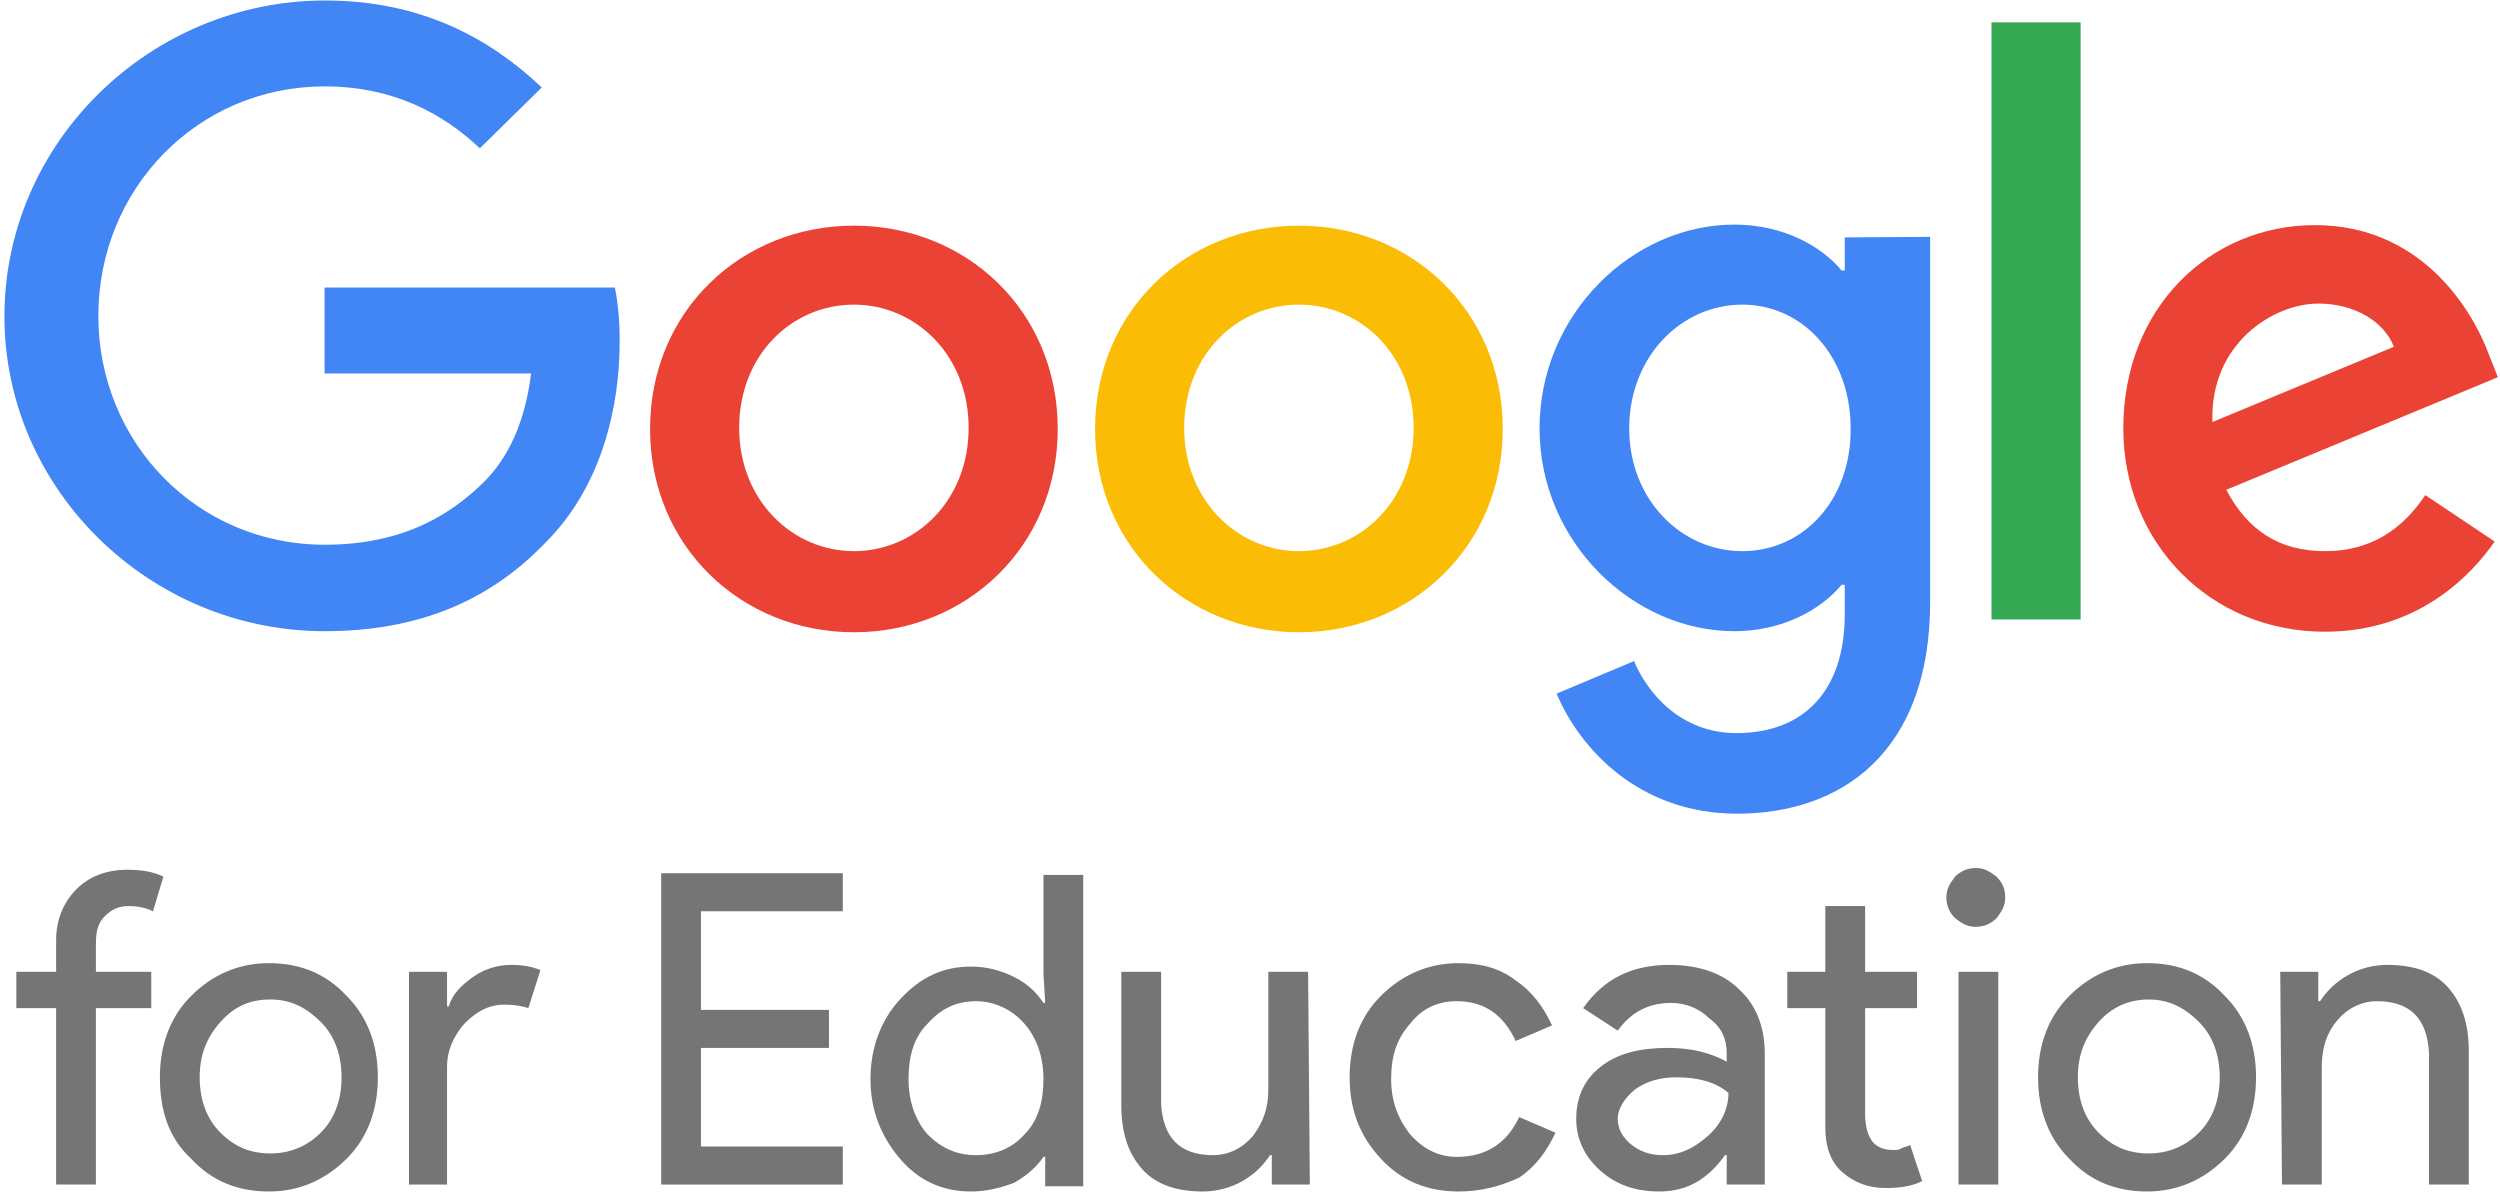
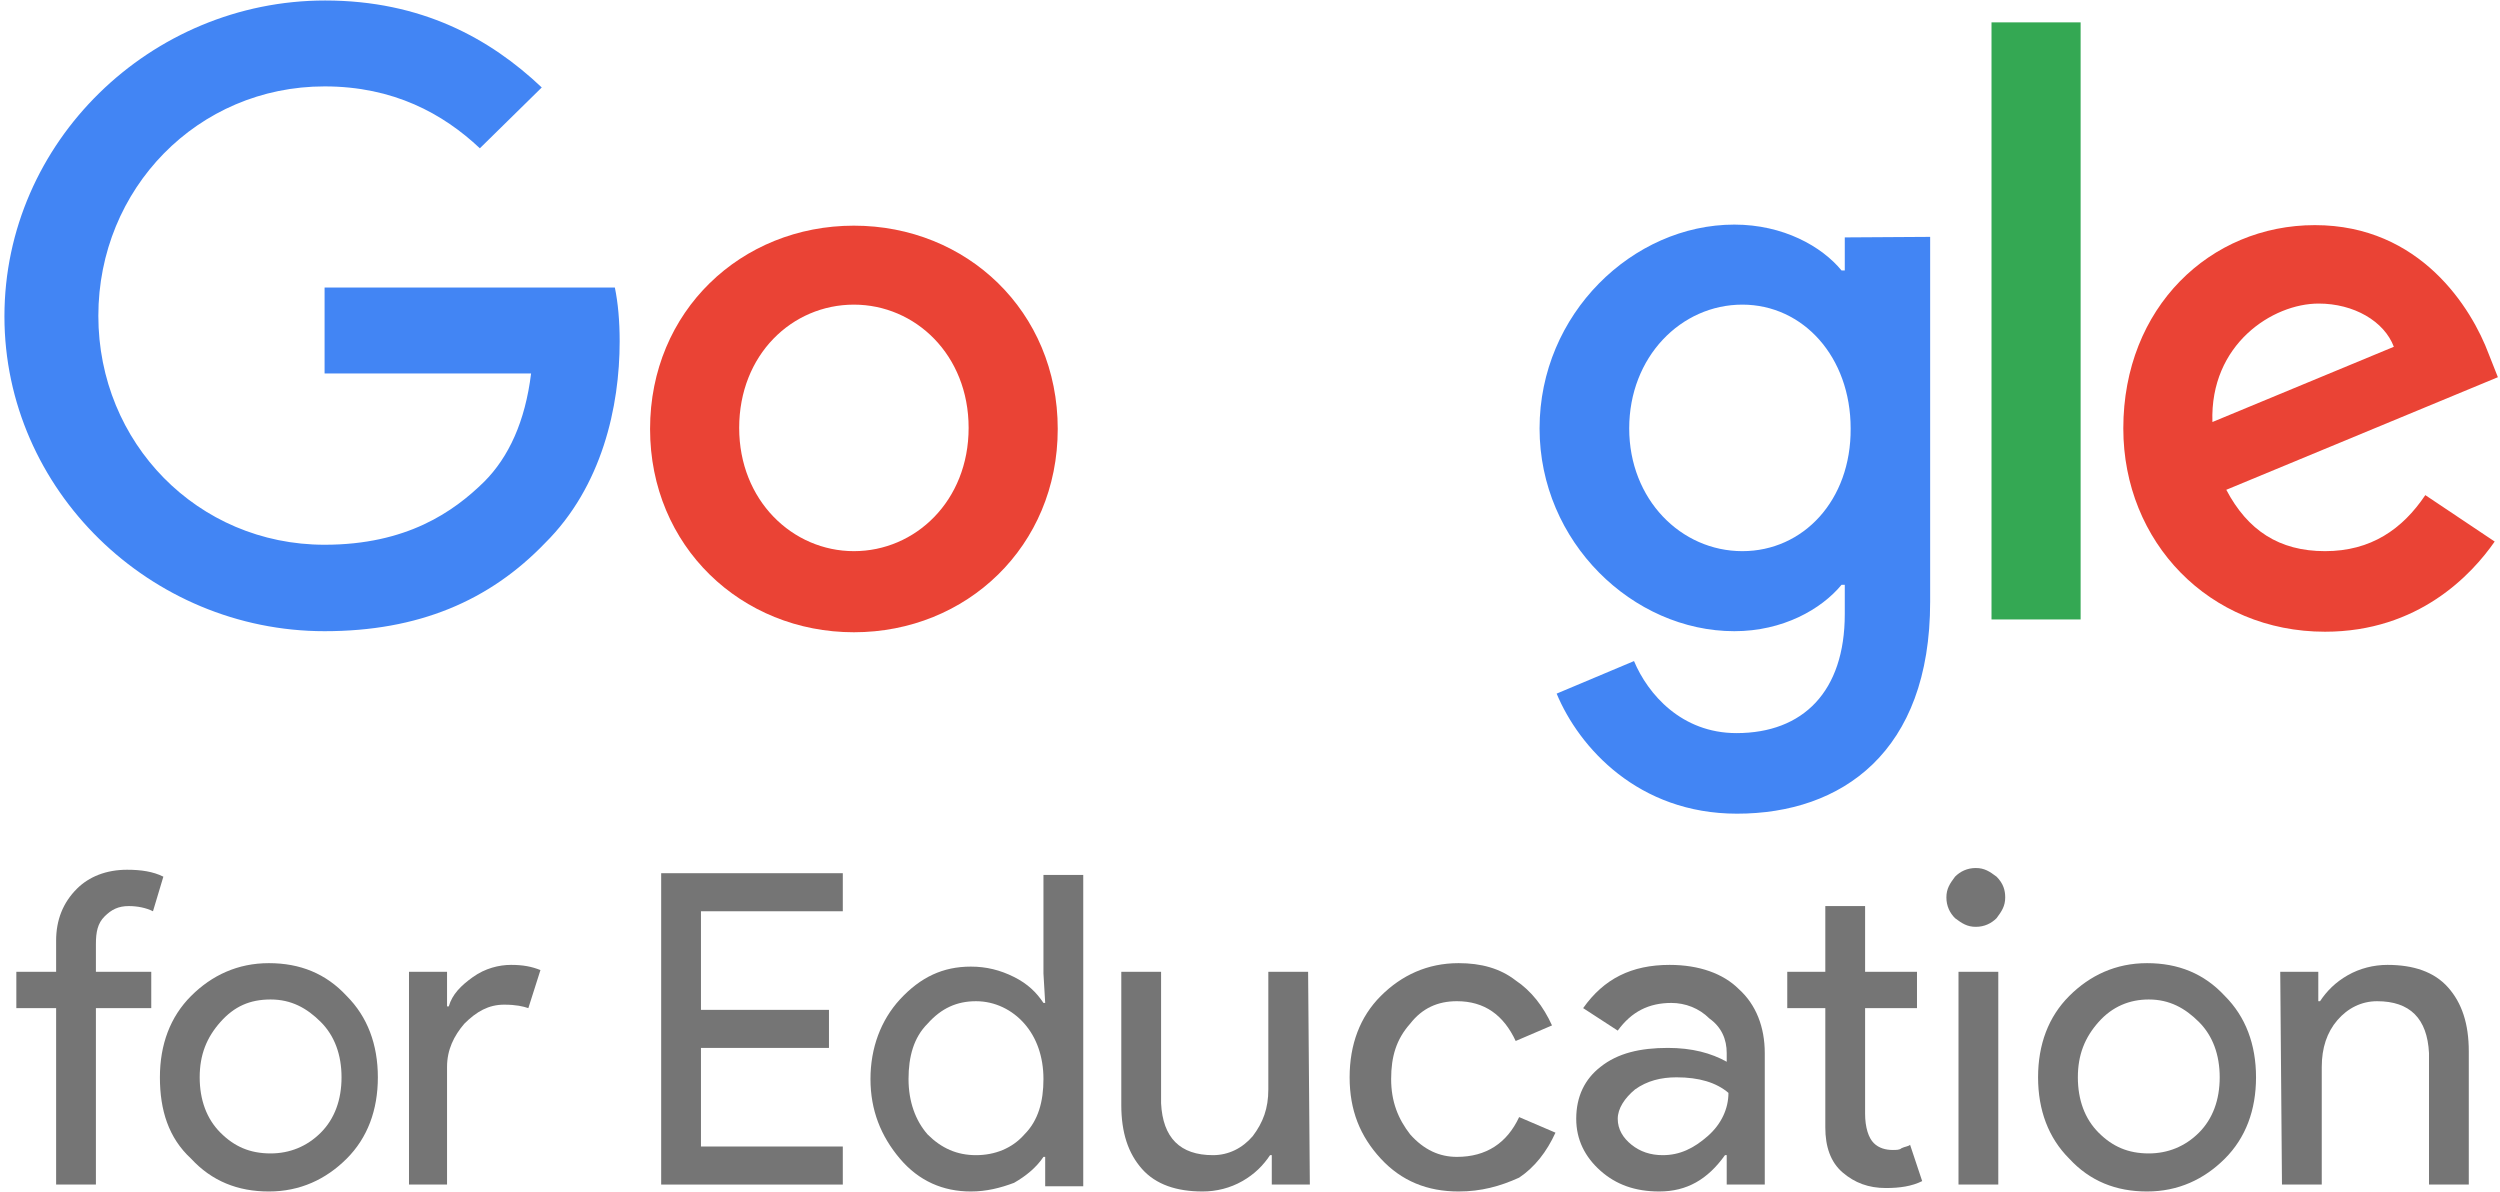
<svg xmlns="http://www.w3.org/2000/svg" xmlns:ns1="http://www.inkscape.org/namespaces/inkscape" xmlns:ns2="http://sodipodi.sourceforge.net/DTD/sodipodi-0.dtd" version="1.1" id="svg10" ns1:version="1.0 (4035a4f, 2020-05-01)" ns2:docname="Google_for_Education_logo.svg" x="0px" y="0px" width="327.5px" height="156.2px" viewBox="0 0 327.5 156.2" style="enable-background:new 0 0 327.5 156.2;" xml:space="preserve">
  <style type="text/css">
	.st0{fill-opacity:0.541;}
	.st1{fill:#4285F4;}
	.st2{fill:#EA4335;}
	.st3{fill:#FBBC05;}
	.st4{fill:#34A853;}
	.st5{fill:none;}
</style>
  <g>
    <g id="text843" transform="matrix(2.266,0,0,2.266,-435.878,643.048)" ns1:label="for Education">
      <g id="g873" ns1:label="for">
        <path id="path845" class="st0" d="M199.7-233.5c0.8,0,1.5,0.1,2.1,0.4l-0.6,2c-0.4-0.2-0.9-0.3-1.4-0.3c-0.6,0-1,0.2-1.4,0.6     c-0.4,0.4-0.5,0.9-0.5,1.6v1.6h3.2v2.1h-3.2v10.2h-2.3v-10.2h-2.3v-2.1h2.3v-1.8c0-1.2,0.4-2.2,1.2-3     C197.5-233.1,198.5-233.5,199.7-233.5z" />
        <path id="path847" class="st0" d="M201.6-221.5c0-1.9,0.6-3.5,1.8-4.7c1.2-1.2,2.7-1.9,4.5-1.9c1.8,0,3.3,0.6,4.5,1.9     c1.2,1.2,1.8,2.8,1.8,4.7c0,1.9-0.6,3.5-1.8,4.7c-1.2,1.2-2.7,1.9-4.5,1.9c-1.8,0-3.3-0.6-4.5-1.9     C202.1-218,201.6-219.6,201.6-221.5z M203.9-221.5c0,1.3,0.4,2.4,1.2,3.2s1.7,1.2,2.9,1.2c1.1,0,2.1-0.4,2.9-1.2     c0.8-0.8,1.2-1.9,1.2-3.2c0-1.3-0.4-2.4-1.2-3.2c-0.8-0.8-1.7-1.3-2.9-1.3s-2.1,0.4-2.9,1.3C204.3-223.8,203.9-222.8,203.9-221.5     z" />
        <path id="path849" class="st0" d="M218.3-215.3H216v-12.3h2.2v2h0.1c0.2-0.7,0.7-1.2,1.4-1.7c0.7-0.5,1.5-0.7,2.2-0.7     c0.7,0,1.2,0.1,1.7,0.3l-0.7,2.2c-0.3-0.1-0.7-0.2-1.4-0.2c-0.9,0-1.6,0.4-2.3,1.1c-0.6,0.7-1,1.5-1,2.5V-215.3z" />
      </g>
      <g id="g884" transform="translate(-2.121)" ns1:label="Education">
        <path id="path851" class="st0" d="M243.2-233.3v2.2H235v5.7h7.4v2.2H235v5.7h8.2v2.2h-10.5v-18L243.2-233.3z" />
        <path id="path853" class="st0" d="M250.9-217c1.1,0,2.1-0.4,2.8-1.2c0.8-0.8,1.1-1.9,1.1-3.2c0-1.3-0.4-2.4-1.1-3.2     c-0.7-0.8-1.7-1.3-2.8-1.3c-1.1,0-2,0.4-2.8,1.3c-0.8,0.8-1.1,1.9-1.1,3.2c0,1.3,0.4,2.4,1.1,3.2     C248.9-217.4,249.8-217,250.9-217L250.9-217z M250.6-214.9c-1.6,0-3-0.6-4.1-1.9c-1.1-1.3-1.7-2.8-1.7-4.6c0-1.8,0.6-3.4,1.7-4.6     c1.2-1.3,2.5-1.9,4.1-1.9c0.9,0,1.7,0.2,2.5,0.6c0.8,0.4,1.3,0.9,1.7,1.5h0.1l-0.1-1.7v-5.7h2.3v18h-2.2v-1.7h-0.1     c-0.4,0.6-1,1.1-1.7,1.5C252.3-215.1,251.5-214.9,250.6-214.9L250.6-214.9z" />
        <path id="path855" class="st0" d="M270.2-215.3H268v-1.7h-0.1c-0.4,0.6-0.9,1.1-1.6,1.5c-0.7,0.4-1.5,0.6-2.3,0.6     c-1.5,0-2.7-0.4-3.5-1.3c-0.8-0.9-1.2-2.1-1.2-3.7v-7.7h2.3v7.6c0.1,2,1.1,3,3,3c0.9,0,1.7-0.4,2.3-1.1c0.6-0.8,0.9-1.6,0.9-2.7     v-6.8h2.3L270.2-215.3z" />
        <path id="path857" class="st0" d="M278.8-214.9c-1.8,0-3.3-0.6-4.5-1.9c-1.2-1.3-1.8-2.8-1.8-4.7c0-1.9,0.6-3.5,1.8-4.7     c1.2-1.2,2.7-1.9,4.5-1.9c1.3,0,2.4,0.3,3.3,1c0.9,0.6,1.6,1.5,2.1,2.6l-2.1,0.9c-0.7-1.5-1.8-2.3-3.4-2.3c-1.1,0-2,0.4-2.7,1.3     c-0.8,0.9-1.1,1.9-1.1,3.2s0.4,2.3,1.1,3.2c0.8,0.9,1.7,1.3,2.7,1.3c1.7,0,2.9-0.8,3.6-2.3l2.1,0.9c-0.5,1.1-1.2,2-2.1,2.6     C281.2-215.2,280.1-214.9,278.8-214.9L278.8-214.9z" />
        <path id="path859" class="st0" d="M288-219.1c0,0.6,0.3,1.1,0.8,1.5c0.5,0.4,1.1,0.6,1.8,0.6c1,0,1.8-0.4,2.6-1.1     c0.8-0.7,1.2-1.6,1.2-2.5c-0.7-0.6-1.7-0.9-3-0.9c-0.9,0-1.7,0.2-2.4,0.7C288.4-220.3,288-219.7,288-219.1z M291-228     c1.7,0,3.1,0.5,4,1.4c1,0.9,1.5,2.2,1.5,3.7v7.6h-2.2v-1.7h-0.1c-1,1.4-2.2,2.1-3.8,2.1c-1.4,0-2.5-0.4-3.4-1.2     c-0.9-0.8-1.4-1.8-1.4-3c0-1.3,0.5-2.3,1.4-3c1-0.8,2.3-1.1,3.9-1.1c1.4,0,2.5,0.3,3.4,0.8v-0.5c0-0.8-0.3-1.5-1-2     c-0.6-0.6-1.4-0.9-2.2-0.9c-1.3,0-2.3,0.5-3.1,1.6l-2-1.3C287.2-227.2,288.8-228,291-228L291-228z" />
        <path id="path861" class="st0" d="M303.5-215.1c-1,0-1.8-0.3-2.5-0.9c-0.7-0.6-1-1.5-1-2.6v-6.9h-2.2v-2.1h2.2v-3.8h2.3v3.8h3     v2.1h-3v6.1c0,0.8,0.2,1.4,0.5,1.7c0.3,0.3,0.7,0.4,1.1,0.4c0.2,0,0.4,0,0.5-0.1c0.2-0.1,0.4-0.1,0.5-0.2l0.7,2.1     C305-215.2,304.3-215.1,303.5-215.1z" />
        <path id="path863" class="st0" d="M310.4-231.9c0,0.5-0.2,0.8-0.5,1.2c-0.3,0.3-0.7,0.5-1.2,0.5c-0.5,0-0.8-0.2-1.2-0.5     c-0.3-0.3-0.5-0.7-0.5-1.2c0-0.5,0.2-0.8,0.5-1.2c0.3-0.3,0.7-0.5,1.2-0.5c0.5,0,0.8,0.2,1.2,0.5     C310.3-232.7,310.4-232.3,310.4-231.9z M310-227.6v12.3h-2.3v-12.3H310z" />
        <path id="path865" class="st0" d="M312.3-221.5c0-1.9,0.6-3.5,1.8-4.7c1.2-1.2,2.7-1.9,4.5-1.9c1.8,0,3.3,0.6,4.5,1.9     c1.2,1.2,1.8,2.8,1.8,4.7c0,1.9-0.6,3.5-1.8,4.7c-1.2,1.2-2.7,1.9-4.5,1.9c-1.8,0-3.3-0.6-4.5-1.9     C312.9-218,312.3-219.6,312.3-221.5z M314.6-221.5c0,1.3,0.4,2.4,1.2,3.2s1.7,1.2,2.9,1.2c1.1,0,2.1-0.4,2.9-1.2s1.2-1.9,1.2-3.2     c0-1.3-0.4-2.4-1.2-3.2c-0.8-0.8-1.7-1.3-2.9-1.3c-1.1,0-2.1,0.4-2.9,1.3C315-223.8,314.6-222.8,314.6-221.5z" />
        <path id="path867" ns1:label="path867" class="st0" d="M326.3-227.6h2.2v1.7h0.1c0.4-0.6,0.9-1.1,1.6-1.5     c0.7-0.4,1.5-0.6,2.3-0.6c1.5,0,2.7,0.4,3.5,1.3c0.8,0.9,1.2,2.1,1.2,3.7v7.7h-2.3v-7.6c-0.1-2-1.1-3-3-3c-0.9,0-1.7,0.4-2.3,1.1     c-0.6,0.7-0.9,1.6-0.9,2.7v6.8h-2.3L326.3-227.6z" />
      </g>
    </g>
    <g id="use2460" transform="matrix(0.699,0,0,-0.699,1,3)" ns1:label="Google">
      <path id="path3053" class="st1" d="M-0.6-55c0,32.7,27.4,59.2,60.1,59.2c18,0,30.9-7.1,40.6-16.3L88.5-23.5    C81.6-17,72.3-11.9,59.4-11.9C35.6-11.9,17-31.1,17-54.9s18.6-42.9,42.4-42.9c15.4,0,24.2,6.2,29.9,11.8    c4.6,4.6,7.7,11.3,8.8,20.3H59.4v16.1h54.4c0.6-2.9,0.9-6.3,0.9-10.1c0-12.2-3.3-27.2-14-37.8C90.3-108.3,77-114,59.4-114    C26.7-114-0.6-87.5-0.6-55z" />
      <path id="path3055" class="st2" d="M158.6-38c-21.1,0-38.2-16-38.2-38.1c0-22,17.1-38.1,38.2-38.1s38.2,16.1,38.2,38.1    C196.8-54,179.7-38,158.6-38z M158.6-99c-11.5,0-21.5,9.5-21.5,23.1c0,13.7,9.9,23.1,21.5,23.1c11.5,0,21.5-9.4,21.5-23.1    C180.1-89.6,170.1-99,158.6-99z" />
-       <path id="path3057" class="st3" d="M242-38c-21.1,0-38.2-16-38.2-38.1c0-22,17.1-38.1,38.2-38.1s38.2,16.1,38.2,38.1    C280.2-54,263.1-38,242-38z M242-99c-11.5,0-21.5,9.5-21.5,23.1c0,13.7,9.9,23.1,21.5,23.1c11.6,0,21.5-9.4,21.5-23.1    C263.5-89.6,253.5-99,242-99z" />
      <path id="path3059" class="st1" d="M344.3-40.2v-6.2h-0.6c-3.7,4.5-10.9,8.6-20.1,8.6c-19,0-36.5-16.7-36.5-38.2    c0-21.3,17.5-38,36.5-38c9.1,0,16.3,4.1,20.1,8.7h0.6v-5.5c0-14.5-7.8-22.3-20.3-22.3c-10.3,0-16.6,7.3-19.2,13.5l-14.5-6.1    c4.2-10.1,15.3-22.5,33.8-22.5c19.6,0,36.2,11.5,36.2,39.7v68.4L344.3-40.2z M325.1-99c-11.5,0-21.2,9.7-21.2,23    c0,13.4,9.7,23.2,21.2,23.2c11.4,0,20.3-9.8,20.3-23.2C345.5-89.5,336.5-99,325.1-99z" />
      <polygon id="polygon3061" class="st4" points="388.5,-111.8 371.8,-111.8 371.8,0.1 388.5,0.1   " />
      <path id="path3063" class="st2" d="M434.3-99c-8.6,0-14.5,3.9-18.5,11.5l50.9,21.1l-1.7,4.3c-3.2,8.6-12.8,24.2-32.6,24.2    c-19.6,0-35.9-15.4-35.9-38.1c0-21.3,16.1-38.1,37.8-38.1c17.5,0,27.5,10.7,31.8,16.9l-13,8.7C448.8-94.9,442.9-99,434.3-99    L434.3-99z M433.1-52.6c6.6,0,12.3-3.3,14.1-8.1l-34-14.1C412.7-60.2,424.5-52.6,433.1-52.6z" />
      <polygon id="polygon3065" class="st5" points="-1.4,-149 467.4,-149 467.4,4.3 -1.4,4.3   " />
    </g>
  </g>
</svg>